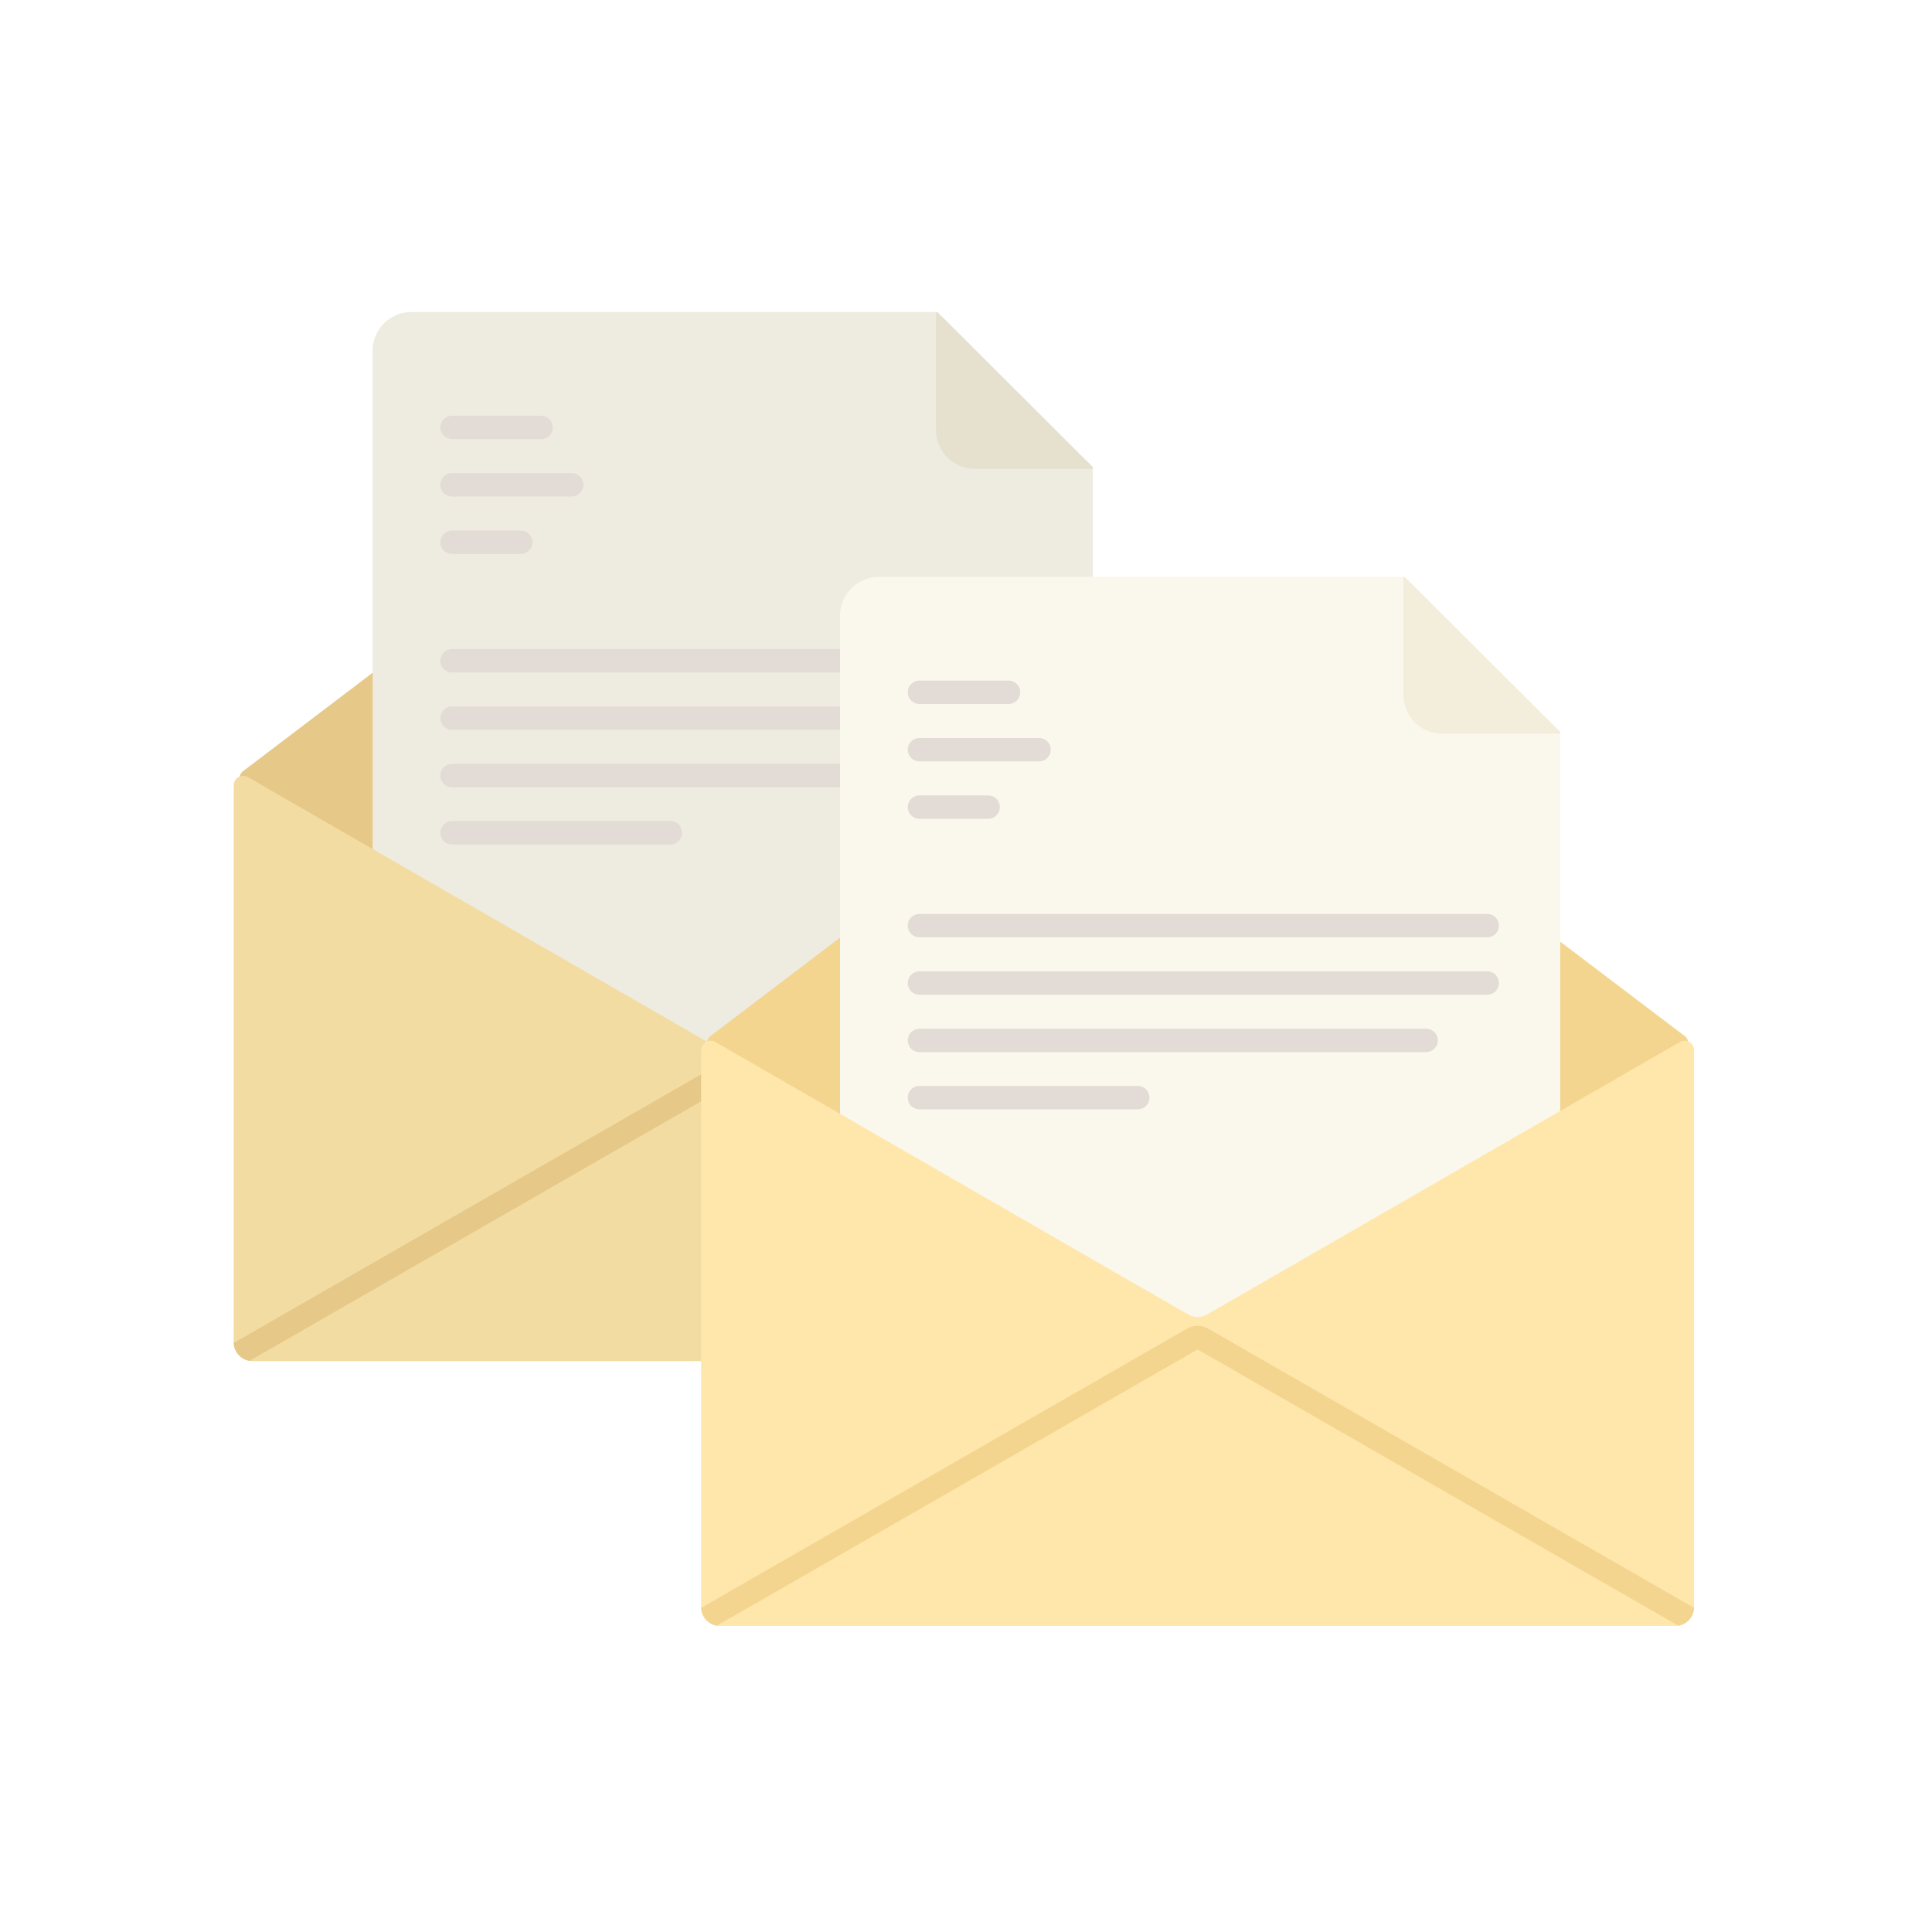
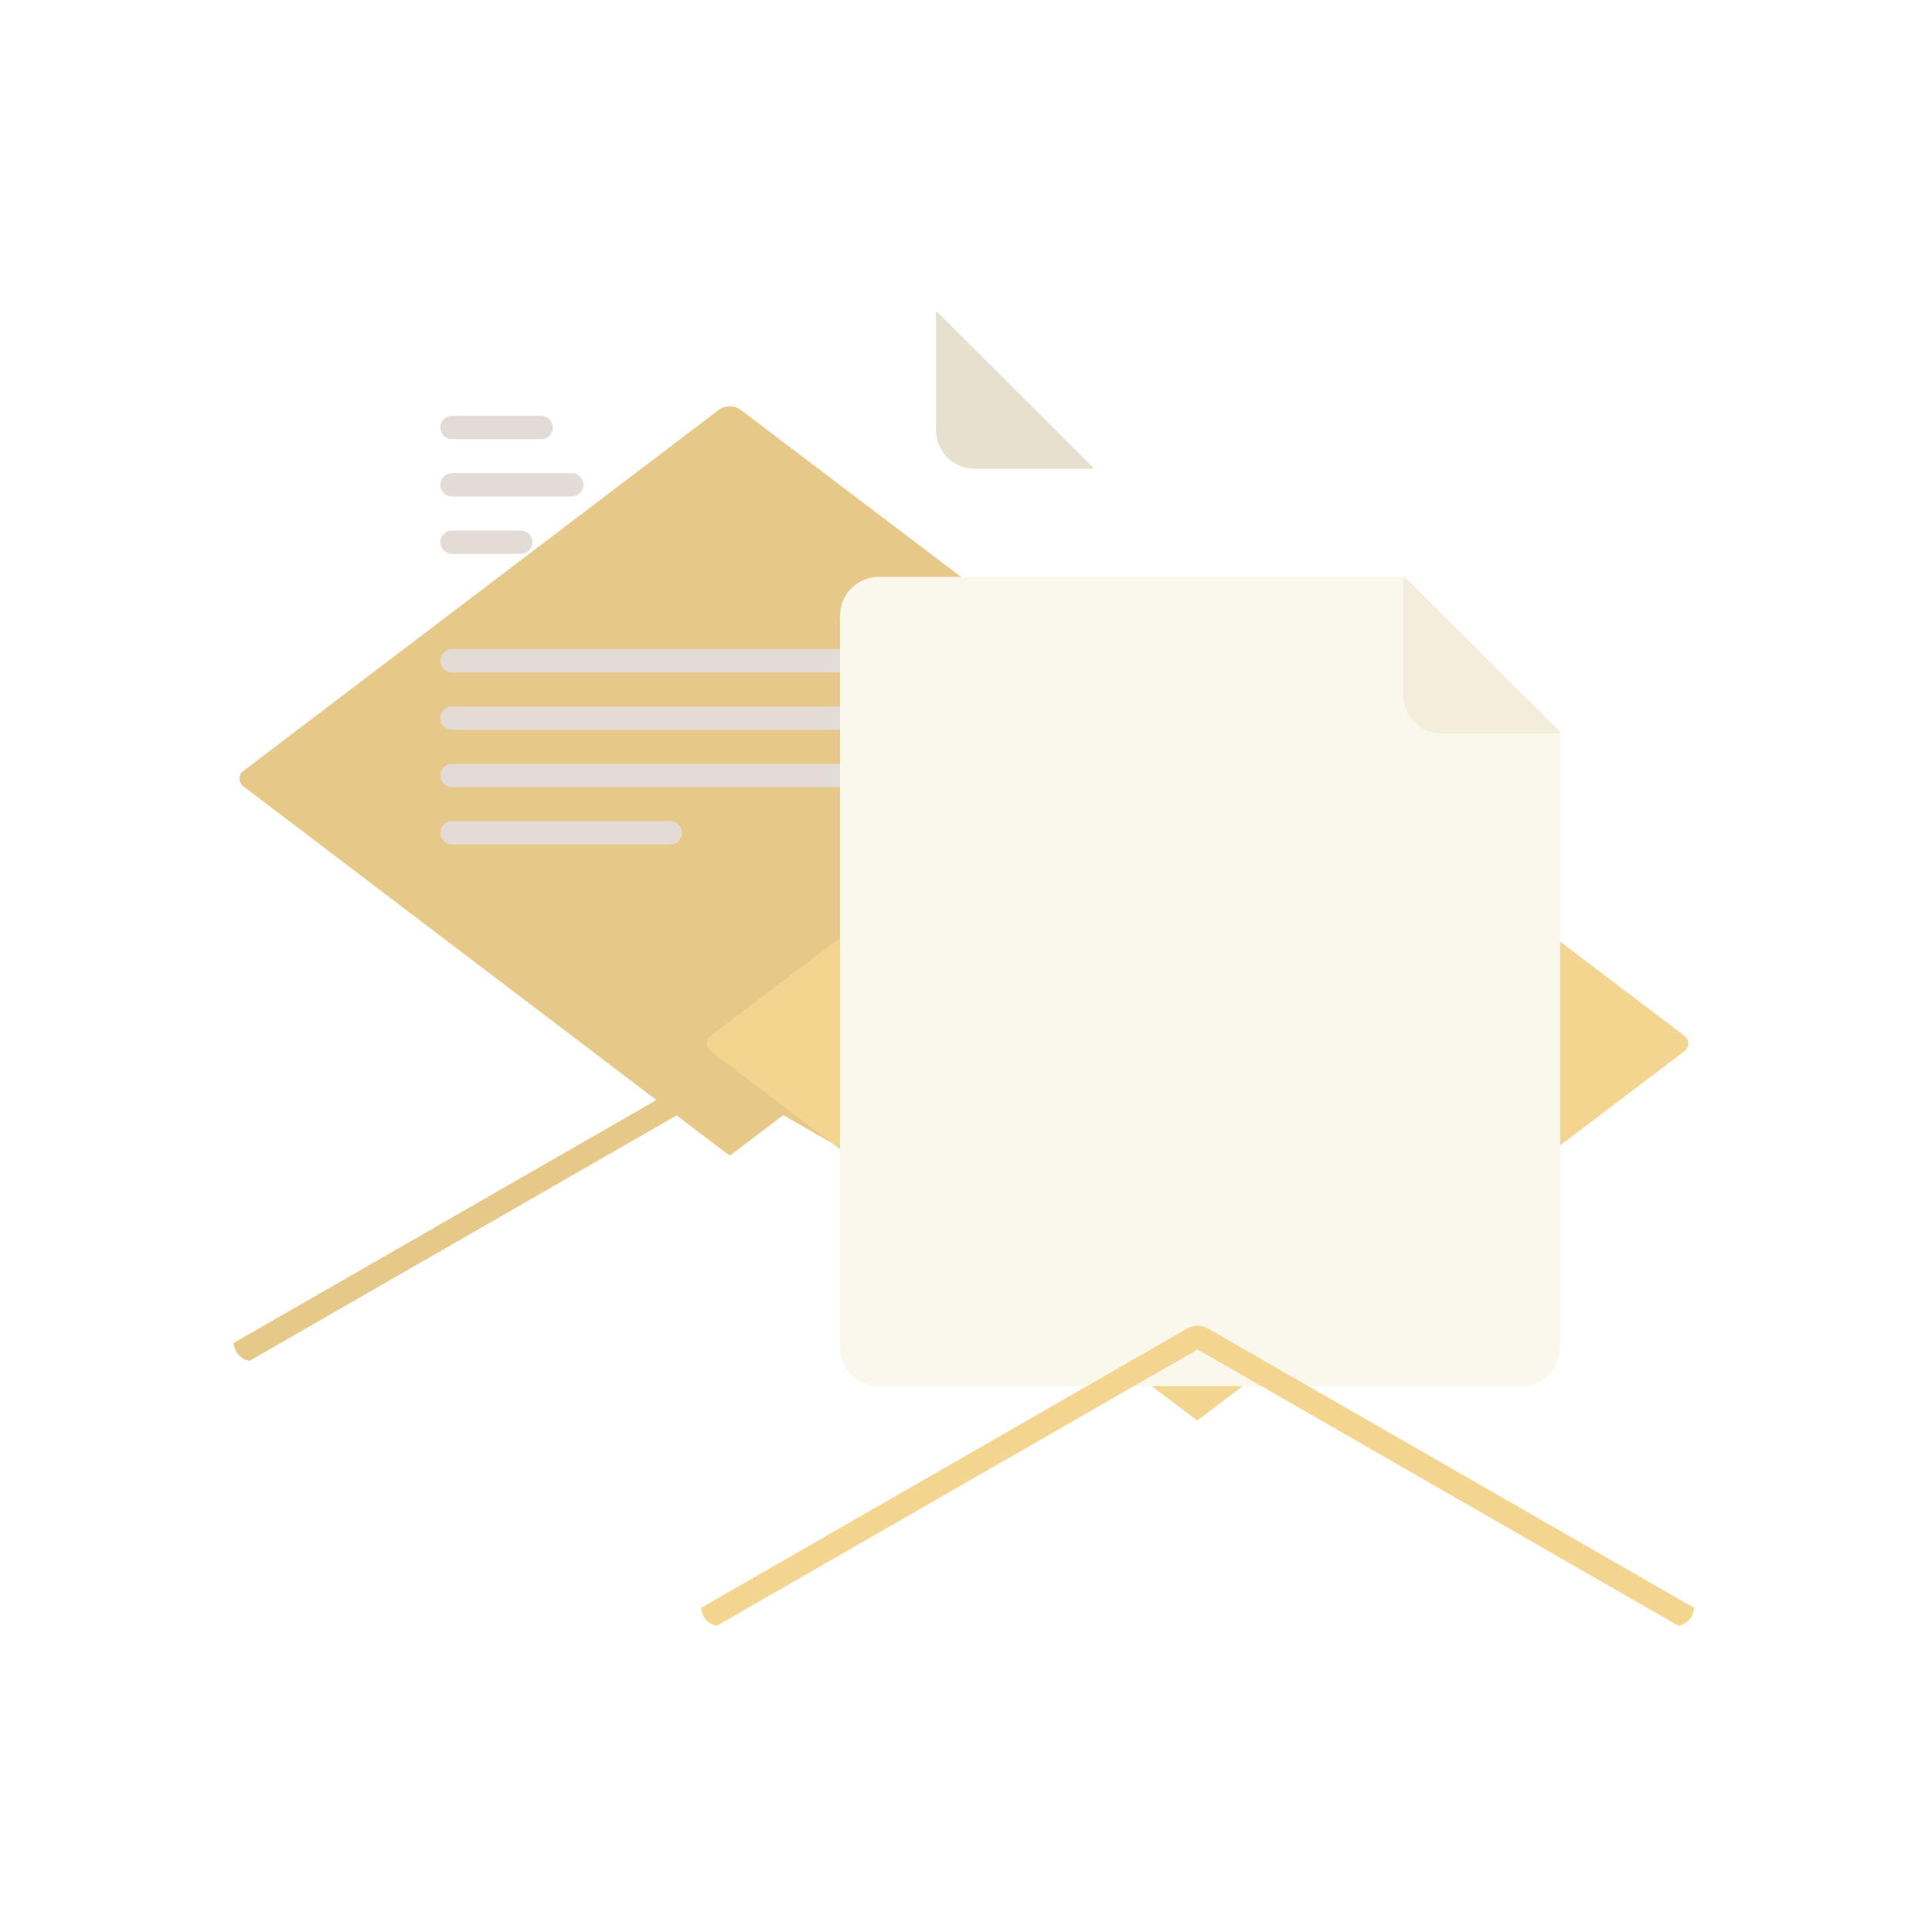
<svg xmlns="http://www.w3.org/2000/svg" xmlns:xlink="http://www.w3.org/1999/xlink" width="124" height="124" viewBox="0 0 124 124">
  <rect x="0" y="0" width="124" height="124" fill="#333333" stroke="none" />
  <defs>
    <rect id="exp_letters-a" width="124" height="124" />
  </defs>
  <g fill="none" fill-rule="evenodd">
    <mask id="exp_letters-b" fill="#fff">
      <use xlink:href="#exp_letters-a" />
    </mask>
    <use fill="#FFF" xlink:href="#exp_letters-a" />
    <g mask="url(#exp_letters-b)">
      <g transform="translate(15 20)">
        <path fill="#E6C888" fill-rule="nonzero" d="M31.101,6.329 L0.608,29.489 C0.341,29.692 0.289,30.074 0.492,30.341 C0.525,30.385 0.564,30.424 0.608,30.458 L31.836,54.176 L63.122,30.458 C63.39,30.255 63.442,29.874 63.239,29.606 C63.206,29.562 63.166,29.522 63.122,29.489 L32.571,6.328 C32.136,5.998 31.535,5.999 31.101,6.329 Z" />
        <g transform="translate(8.328)">
-           <path fill="#EEEBE0" d="M3.077,0.024 L36.828,0.024 L46.811,9.979 L46.811,49.478 C46.811,50.854 45.696,51.969 44.32,51.969 L3.077,51.969 C1.701,51.969 0.587,50.854 0.587,49.478 L0.587,2.515 C0.587,1.139 1.701,0.024 3.077,0.024 Z" />
          <path fill="#E6E1CF" d="M36.745,0.024 L36.828,0.024 L46.811,9.979 L46.811,10.091 L39.235,10.091 C37.86,10.091 36.745,8.976 36.745,7.6 L36.745,0.024 Z" />
          <path stroke="#E3DBD5" stroke-linecap="round" stroke-width="1.5" d="M5.686 33.449L19.695 33.449M5.686 29.778L38.202 29.778M5.686 26.093L42.124 26.093M5.686 22.409L42.124 22.409M5.686 14.802L10.092 14.802M5.686 11.117L13.361 11.117M5.686 7.433L11.399 7.433" />
        </g>
-         <path fill="#F3DCA2" fill-rule="nonzero" d="M62.514,67.36 L1.216,67.36 C0.545,67.36 -1.6940976e-15,66.815 -1.77635684e-15,66.144 L7.77156117e-16,30.406 C8.85173341e-16,30.07 0.272,29.797 0.608,29.797 C0.715,29.797 0.819,29.825 0.912,29.879 L31.258,47.368 C31.633,47.585 32.096,47.585 32.472,47.368 L62.818,29.879 C63.109,29.711 63.481,29.811 63.648,30.102 C63.702,30.194 63.73,30.299 63.73,30.406 L63.73,66.144 C63.73,66.815 63.185,67.36 62.514,67.36 Z" />
        <path fill="#E6C888" fill-rule="nonzero" d="M1.011,67.343 C0.453,67.248 0.024,66.773 0.001,66.193 L31.188,48.272 C31.607,48.031 32.123,48.031 32.542,48.272 L63.729,66.193 C63.705,66.773 63.277,67.248 62.718,67.343 L31.865,49.613 L1.011,67.343 Z" />
      </g>
    </g>
    <g mask="url(#exp_letters-b)">
      <g transform="translate(45 37)">
        <path fill="#F4D590" fill-rule="nonzero" d="M31.101,6.329 L0.608,29.489 C0.341,29.692 0.289,30.074 0.492,30.341 C0.525,30.385 0.564,30.424 0.608,30.458 L31.836,54.176 L63.122,30.458 C63.39,30.255 63.442,29.874 63.239,29.606 C63.206,29.562 63.166,29.522 63.122,29.489 L32.571,6.328 C32.136,5.998 31.535,5.999 31.101,6.329 Z" />
        <g transform="translate(8.328)">
          <path fill="#FAF7EC" d="M3.077,0.024 L36.828,0.024 L46.811,9.979 L46.811,49.478 C46.811,50.854 45.696,51.969 44.32,51.969 L3.077,51.969 C1.701,51.969 0.587,50.854 0.587,49.478 L0.587,2.515 C0.587,1.139 1.701,0.024 3.077,0.024 Z" />
          <path fill="#F3EEDC" d="M36.745,0.024 L36.828,0.024 L46.811,9.979 L46.811,10.091 L39.235,10.091 C37.86,10.091 36.745,8.976 36.745,7.6 L36.745,0.024 Z" />
-           <path stroke="#E3DBD5" stroke-linecap="round" stroke-width="1.5" d="M5.686 33.449L19.695 33.449M5.686 29.778L38.202 29.778M5.686 26.093L42.124 26.093M5.686 22.409L42.124 22.409M5.686 14.802L10.092 14.802M5.686 11.117L13.361 11.117M5.686 7.433L11.399 7.433" />
        </g>
-         <path fill="#FFE7AB" fill-rule="nonzero" d="M62.514,67.36 L1.216,67.36 C0.545,67.36 -1.6940976e-15,66.815 -1.77635684e-15,66.144 L7.77156117e-16,30.406 C8.85173341e-16,30.07 0.272,29.797 0.608,29.797 C0.715,29.797 0.819,29.825 0.912,29.879 L31.258,47.368 C31.633,47.585 32.096,47.585 32.472,47.368 L62.818,29.879 C63.109,29.711 63.481,29.811 63.648,30.102 C63.702,30.194 63.73,30.299 63.73,30.406 L63.73,66.144 C63.73,66.815 63.185,67.36 62.514,67.36 Z" />
        <path fill="#F4D590" fill-rule="nonzero" d="M1.011,67.343 C0.453,67.248 0.024,66.773 0.001,66.193 L31.188,48.272 C31.607,48.031 32.123,48.031 32.542,48.272 L63.729,66.193 C63.705,66.773 63.277,67.248 62.718,67.343 L31.865,49.613 L1.011,67.343 Z" />
      </g>
    </g>
  </g>
</svg>